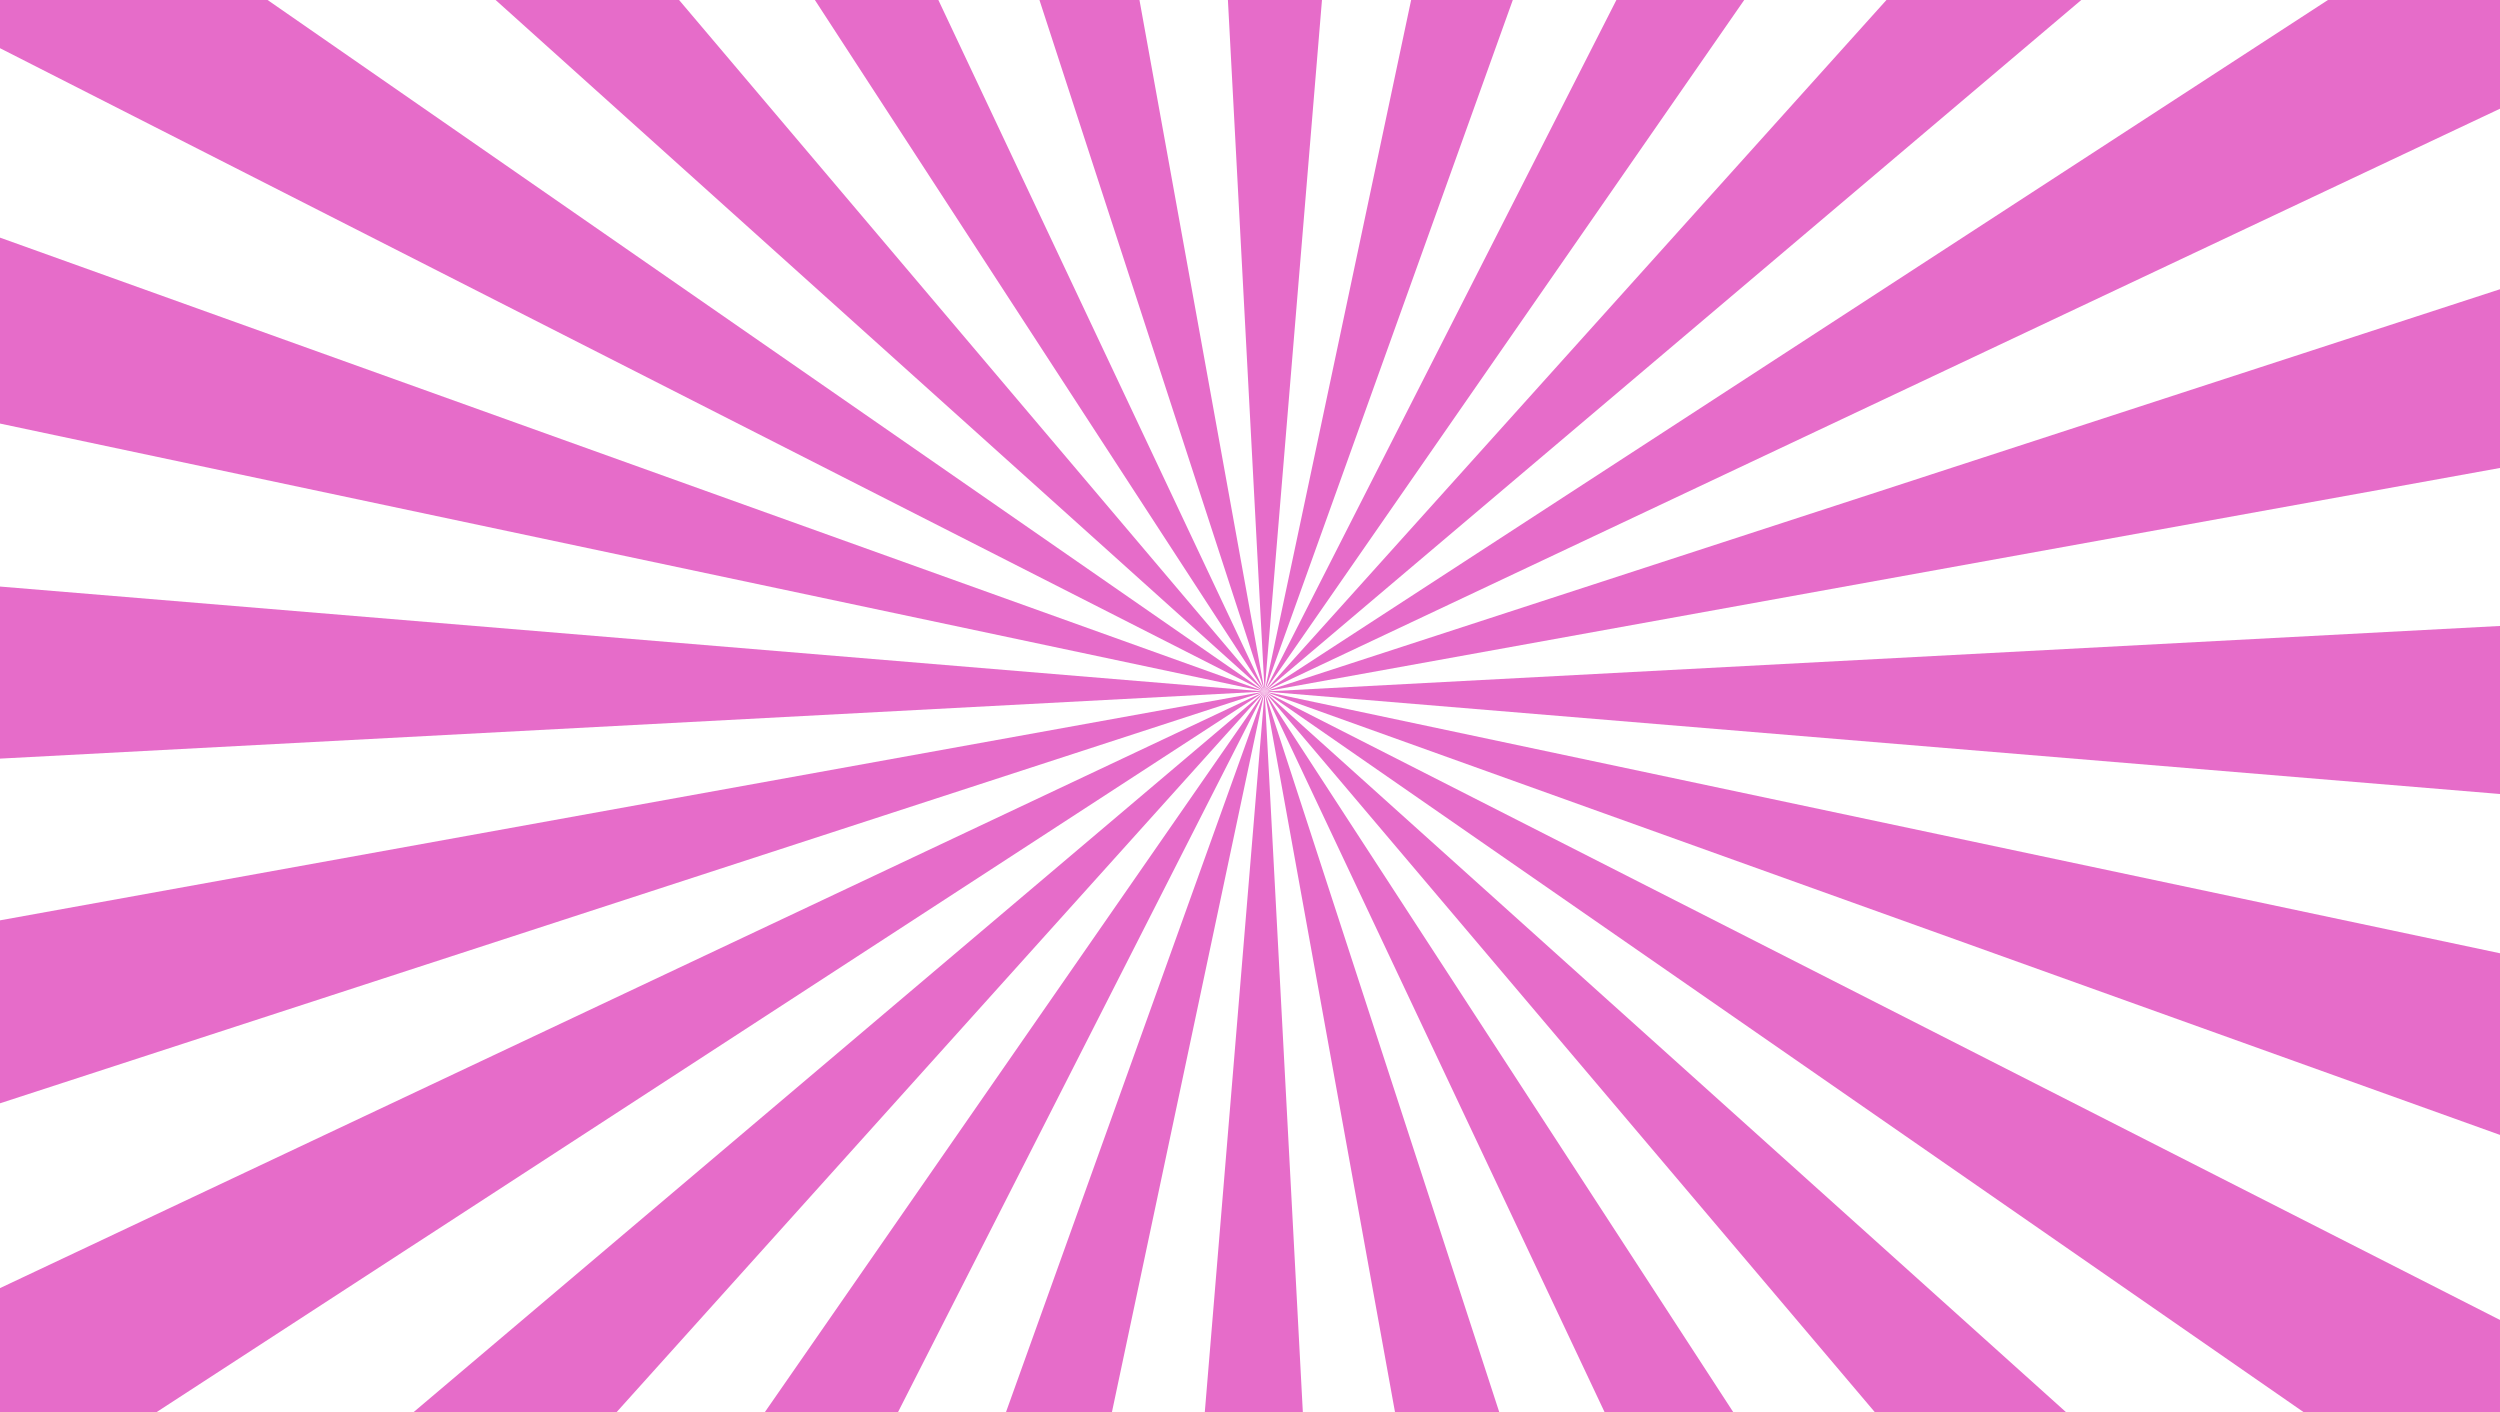
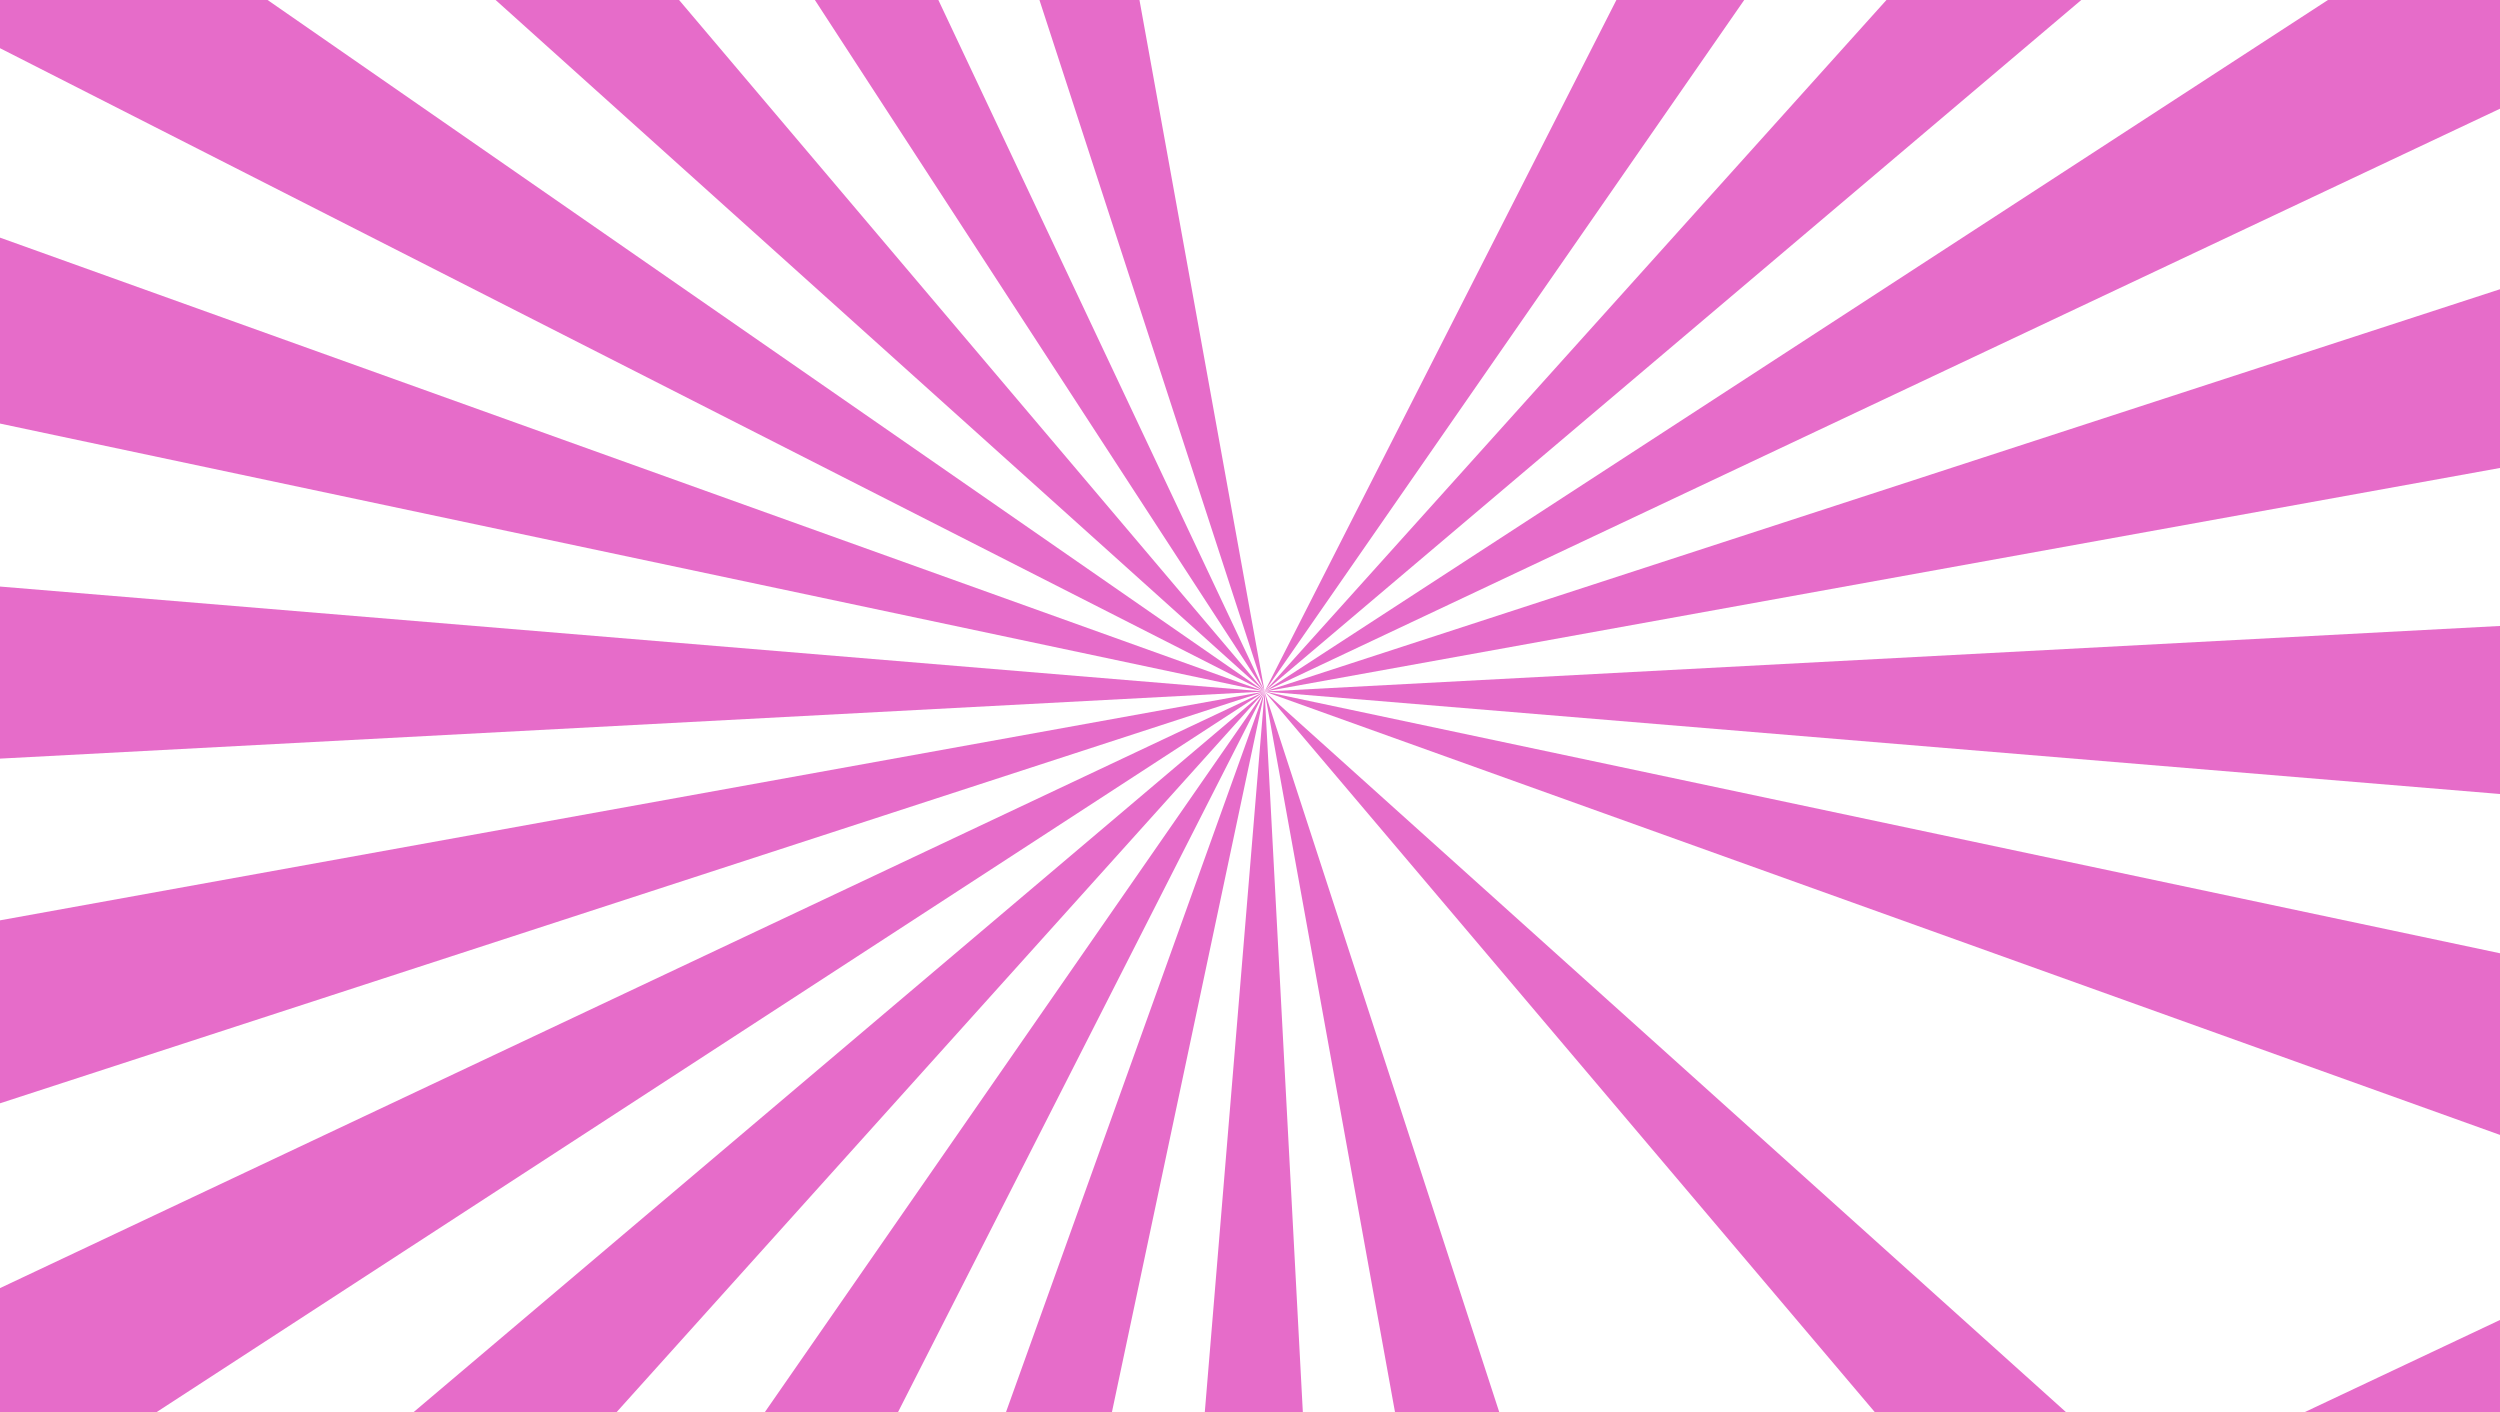
<svg xmlns="http://www.w3.org/2000/svg" width="2073.185" height="1171.291" viewBox="0 0 2073.185 1171.291">
  <defs>
    <clipPath id="clip-path">
      <path id="Pfad_4378" data-name="Pfad 4378" d="M926.562,0,44.767,573.464,1069.248,90.143V0Z" transform="translate(-44.767)" fill="#e66cc9" />
    </clipPath>
    <clipPath id="clip-path-2">
      <path id="Pfad_4379" data-name="Pfad 4379" d="M560.44,0,44.767,573.464,722.008,0Z" transform="translate(-44.767)" fill="#e66cc9" />
    </clipPath>
    <clipPath id="clip-path-3">
      <path id="Pfad_4380" data-name="Pfad 4380" d="M336.489,0,44.767,573.464,442.491,0Z" transform="translate(-44.767)" fill="#e66cc9" />
    </clipPath>
    <clipPath id="clip-path-4">
-       <path id="Pfad_4381" data-name="Pfad 4381" d="M166.277,0,44.767,573.464,250.586,0Z" transform="translate(-44.767)" fill="#e66cc9" />
-     </clipPath>
+       </clipPath>
    <clipPath id="clip-path-5">
-       <path id="Pfad_4382" data-name="Pfad 4382" d="M43.468,0,73.9,573.464,121.476,0Z" transform="translate(-43.468)" fill="#e66cc9" />
-     </clipPath>
+       </clipPath>
    <clipPath id="clip-path-6">
      <path id="Pfad_4383" data-name="Pfad 4383" d="M36.8,0,223.523,573.464,119.747,0Z" transform="translate(-36.796)" fill="#e66cc9" />
    </clipPath>
    <clipPath id="clip-path-7">
      <path id="Pfad_4384" data-name="Pfad 4384" d="M28.847,0,401.786,573.464,131.241,0Z" transform="translate(-28.847)" fill="#e66cc9" />
    </clipPath>
    <clipPath id="clip-path-8">
      <path id="Pfad_4385" data-name="Pfad 4385" d="M17.545,0l637.7,573.464L169.672,0Z" transform="translate(-17.545)" fill="#e66cc9" />
    </clipPath>
    <clipPath id="clip-path-9">
      <path id="Pfad_4386" data-name="Pfad 4386" d="M0,0V39.964l1048.7,533.5L221.889,0Z" fill="#e66cc9" />
    </clipPath>
    <clipPath id="clip-path-10">
      <path id="Pfad_4387" data-name="Pfad 4387" d="M0,162.6,1048.7,384.818,0,8.412Z" transform="translate(0 -8.412)" fill="#e66cc9" />
    </clipPath>
    <clipPath id="clip-path-11">
      <path id="Pfad_4388" data-name="Pfad 4388" d="M0,163.451l1048.7-55.636L0,20.764Z" transform="translate(0 -20.764)" fill="#e66cc9" />
    </clipPath>
    <clipPath id="clip-path-12">
      <path id="Pfad_4389" data-name="Pfad 4389" d="M0,214.229V365.958L1048.7,24.48Z" transform="translate(0 -24.48)" fill="#e66cc9" />
    </clipPath>
    <clipPath id="clip-path-13">
      <path id="Pfad_4390" data-name="Pfad 4390" d="M0,519.21v103.1H129.428L1048.7,24.48Z" transform="translate(0 -24.48)" fill="#e66cc9" />
    </clipPath>
    <clipPath id="clip-path-14">
      <path id="Pfad_4391" data-name="Pfad 4391" d="M14.628,622.307H183.06L720.659,24.48Z" transform="translate(-14.628 -24.48)" fill="#e66cc9" />
    </clipPath>
    <clipPath id="clip-path-15">
      <path id="Pfad_4392" data-name="Pfad 4392" d="M27.068,622.307H137.544L441.682,24.48Z" transform="translate(-27.068 -24.48)" fill="#e66cc9" />
    </clipPath>
    <clipPath id="clip-path-16">
      <path id="Pfad_4393" data-name="Pfad 4393" d="M35.608,622.307H123.5L250.165,24.48Z" transform="translate(-35.608 -24.48)" fill="#e66cc9" />
    </clipPath>
    <clipPath id="clip-path-17">
      <path id="Pfad_4394" data-name="Pfad 4394" d="M42.649,622.307h81.335L92.265,24.48Z" transform="translate(-42.649 -24.48)" fill="#e66cc9" />
    </clipPath>
    <clipPath id="clip-path-18">
      <path id="Pfad_4395" data-name="Pfad 4395" d="M152.947,622.307h86.488L44.767,24.48Z" transform="translate(-44.767 -24.48)" fill="#e66cc9" />
    </clipPath>
    <clipPath id="clip-path-19">
      <path id="Pfad_4396" data-name="Pfad 4396" d="M326.814,622.307H433.565L44.767,24.48Z" transform="translate(-44.767 -24.48)" fill="#e66cc9" />
    </clipPath>
    <clipPath id="clip-path-20">
      <path id="Pfad_4397" data-name="Pfad 4397" d="M551,622.307H709.615L44.767,24.48Z" transform="translate(-44.767 -24.48)" fill="#e66cc9" />
    </clipPath>
    <clipPath id="clip-path-21">
-       <path id="Pfad_4398" data-name="Pfad 4398" d="M906.744,622.307h162.5V545.634L44.767,24.48Z" transform="translate(-44.767 -24.48)" fill="#e66cc9" />
+       <path id="Pfad_4398" data-name="Pfad 4398" d="M906.744,622.307h162.5V545.634Z" transform="translate(-44.767 -24.48)" fill="#e66cc9" />
    </clipPath>
    <clipPath id="clip-path-22">
      <path id="Pfad_4399" data-name="Pfad 4399" d="M1069.248,392.172V241.544L44.767,24.48Z" transform="translate(-44.767 -24.48)" fill="#e66cc9" />
    </clipPath>
    <clipPath id="clip-path-23">
      <path id="Pfad_4400" data-name="Pfad 4400" d="M44.767,76.53l1024.481,84.989V22.159Z" transform="translate(-44.767 -22.159)" fill="#e66cc9" />
    </clipPath>
    <clipPath id="clip-path-24">
      <path id="Pfad_4401" data-name="Pfad 4401" d="M44.767,343.846,1069.248,158.454V10.239Z" transform="translate(-44.767 -10.239)" fill="#e66cc9" />
    </clipPath>
  </defs>
  <g id="Gruppe_196" data-name="Gruppe 196" transform="translate(71.971 -2820.43)">
    <g id="Gruppe_169" data-name="Gruppe 169" transform="translate(-230.971 2958.43)">
      <g id="Gruppe_122" data-name="Gruppe 122" transform="translate(1207.704 -138)">
        <g id="Gruppe_121" data-name="Gruppe 121" clip-path="url(#clip-path)">
          <rect id="Rechteck_282" data-name="Rechteck 282" width="1024.481" height="573.464" fill="#e66cc9" />
        </g>
      </g>
      <g id="Gruppe_124" data-name="Gruppe 124" transform="translate(1207.704 -138)">
        <g id="Gruppe_123" data-name="Gruppe 123" clip-path="url(#clip-path-2)">
          <rect id="Rechteck_283" data-name="Rechteck 283" width="677.241" height="573.464" fill="#e66cc9" />
        </g>
      </g>
      <g id="Gruppe_126" data-name="Gruppe 126" transform="translate(1207.704 -138)">
        <g id="Gruppe_125" data-name="Gruppe 125" clip-path="url(#clip-path-3)">
          <rect id="Rechteck_284" data-name="Rechteck 284" width="397.724" height="573.464" fill="#e66cc9" />
        </g>
      </g>
      <g id="Gruppe_128" data-name="Gruppe 128" transform="translate(1207.704 -138)">
        <g id="Gruppe_127" data-name="Gruppe 127" clip-path="url(#clip-path-4)">
-           <rect id="Rechteck_285" data-name="Rechteck 285" width="205.819" height="573.464" fill="#e66cc9" />
-         </g>
+           </g>
      </g>
      <g id="Gruppe_130" data-name="Gruppe 130" transform="translate(1177.273 -138)">
        <g id="Gruppe_129" data-name="Gruppe 129" clip-path="url(#clip-path-5)">
          <rect id="Rechteck_286" data-name="Rechteck 286" width="78.008" height="573.464" transform="translate(0 0)" fill="#e66cc9" />
        </g>
      </g>
      <g id="Gruppe_132" data-name="Gruppe 132" transform="translate(1020.977 -138)">
        <g id="Gruppe_131" data-name="Gruppe 131" clip-path="url(#clip-path-6)">
          <rect id="Rechteck_287" data-name="Rechteck 287" width="186.727" height="573.464" transform="translate(0)" fill="#e66cc9" />
        </g>
      </g>
      <g id="Gruppe_134" data-name="Gruppe 134" transform="translate(834.765 -138)">
        <g id="Gruppe_133" data-name="Gruppe 133" clip-path="url(#clip-path-7)">
          <rect id="Rechteck_288" data-name="Rechteck 288" width="372.939" height="573.464" fill="#e66cc9" />
        </g>
      </g>
      <g id="Gruppe_136" data-name="Gruppe 136" transform="translate(570.006 -138)">
        <g id="Gruppe_135" data-name="Gruppe 135" clip-path="url(#clip-path-8)">
          <rect id="Rechteck_289" data-name="Rechteck 289" width="637.698" height="573.464" transform="translate(0 0)" fill="#e66cc9" />
        </g>
      </g>
      <g id="Gruppe_138" data-name="Gruppe 138" transform="translate(159 -138)">
        <g id="Gruppe_137" data-name="Gruppe 137" clip-path="url(#clip-path-9)">
          <rect id="Rechteck_290" data-name="Rechteck 290" width="1048.704" height="573.464" fill="#e66cc9" />
        </g>
      </g>
      <g id="Gruppe_140" data-name="Gruppe 140" transform="translate(159 59.058)">
        <g id="Gruppe_139" data-name="Gruppe 139" clip-path="url(#clip-path-10)">
          <rect id="Rechteck_291" data-name="Rechteck 291" width="1048.704" height="376.406" fill="#e66cc9" />
        </g>
      </g>
      <g id="Gruppe_142" data-name="Gruppe 142" transform="translate(159 348.414)">
        <g id="Gruppe_141" data-name="Gruppe 141" clip-path="url(#clip-path-11)">
          <rect id="Rechteck_292" data-name="Rechteck 292" width="1048.704" height="142.687" transform="translate(0)" fill="#e66cc9" />
        </g>
      </g>
      <g id="Gruppe_144" data-name="Gruppe 144" transform="translate(159 435.464)">
        <g id="Gruppe_143" data-name="Gruppe 143" clip-path="url(#clip-path-12)">
          <rect id="Rechteck_293" data-name="Rechteck 293" width="1048.704" height="341.478" transform="translate(0)" fill="#e66cc9" />
        </g>
      </g>
      <g id="Gruppe_146" data-name="Gruppe 146" transform="translate(159 435.464)">
        <g id="Gruppe_145" data-name="Gruppe 145" clip-path="url(#clip-path-13)">
          <rect id="Rechteck_294" data-name="Rechteck 294" width="1048.704" height="597.827" transform="translate(0 0)" fill="#e66cc9" />
        </g>
      </g>
      <g id="Gruppe_148" data-name="Gruppe 148" transform="translate(501.673 435.464)">
        <g id="Gruppe_147" data-name="Gruppe 147" clip-path="url(#clip-path-14)">
          <rect id="Rechteck_295" data-name="Rechteck 295" width="706.031" height="597.827" transform="translate(0)" fill="#e66cc9" />
        </g>
      </g>
      <g id="Gruppe_150" data-name="Gruppe 150" transform="translate(793.09 435.464)">
        <g id="Gruppe_149" data-name="Gruppe 149" clip-path="url(#clip-path-15)">
          <rect id="Rechteck_296" data-name="Rechteck 296" width="414.614" height="597.827" fill="#e66cc9" />
        </g>
      </g>
      <g id="Gruppe_152" data-name="Gruppe 152" transform="translate(993.147 435.464)">
        <g id="Gruppe_151" data-name="Gruppe 151" clip-path="url(#clip-path-16)">
          <rect id="Rechteck_297" data-name="Rechteck 297" width="214.557" height="597.827" fill="#e66cc9" />
        </g>
      </g>
      <g id="Gruppe_154" data-name="Gruppe 154" transform="translate(1158.088 435.464)">
        <g id="Gruppe_153" data-name="Gruppe 153" clip-path="url(#clip-path-17)">
          <rect id="Rechteck_298" data-name="Rechteck 298" width="81.334" height="597.827" fill="#e66cc9" />
        </g>
      </g>
      <g id="Gruppe_156" data-name="Gruppe 156" transform="translate(1207.704 435.464)">
        <g id="Gruppe_155" data-name="Gruppe 155" clip-path="url(#clip-path-18)">
          <rect id="Rechteck_299" data-name="Rechteck 299" width="194.669" height="597.827" fill="#e66cc9" />
        </g>
      </g>
      <g id="Gruppe_158" data-name="Gruppe 158" transform="translate(1207.704 435.464)">
        <g id="Gruppe_157" data-name="Gruppe 157" clip-path="url(#clip-path-19)">
-           <rect id="Rechteck_300" data-name="Rechteck 300" width="388.798" height="597.827" fill="#e66cc9" />
-         </g>
+           </g>
      </g>
      <g id="Gruppe_160" data-name="Gruppe 160" transform="translate(1207.704 435.464)">
        <g id="Gruppe_159" data-name="Gruppe 159" clip-path="url(#clip-path-20)">
          <rect id="Rechteck_301" data-name="Rechteck 301" width="664.848" height="597.827" fill="#e66cc9" />
        </g>
      </g>
      <g id="Gruppe_162" data-name="Gruppe 162" transform="translate(1207.704 435.464)">
        <g id="Gruppe_161" data-name="Gruppe 161" clip-path="url(#clip-path-21)">
          <rect id="Rechteck_302" data-name="Rechteck 302" width="1024.481" height="597.827" fill="#e66cc9" />
        </g>
      </g>
      <g id="Gruppe_164" data-name="Gruppe 164" transform="translate(1207.704 435.464)">
        <g id="Gruppe_163" data-name="Gruppe 163" clip-path="url(#clip-path-22)">
          <rect id="Rechteck_303" data-name="Rechteck 303" width="1024.481" height="367.692" transform="translate(0 0)" fill="#e66cc9" />
        </g>
      </g>
      <g id="Gruppe_166" data-name="Gruppe 166" transform="translate(1207.704 381.093)">
        <g id="Gruppe_165" data-name="Gruppe 165" clip-path="url(#clip-path-23)">
          <rect id="Rechteck_304" data-name="Rechteck 304" width="1024.481" height="139.36" transform="translate(0 0)" fill="#e66cc9" />
        </g>
      </g>
      <g id="Gruppe_168" data-name="Gruppe 168" transform="translate(1207.704 101.857)">
        <g id="Gruppe_167" data-name="Gruppe 167" clip-path="url(#clip-path-24)">
          <rect id="Rechteck_305" data-name="Rechteck 305" width="1024.481" height="333.607" fill="#e66cc9" />
        </g>
      </g>
    </g>
  </g>
</svg>